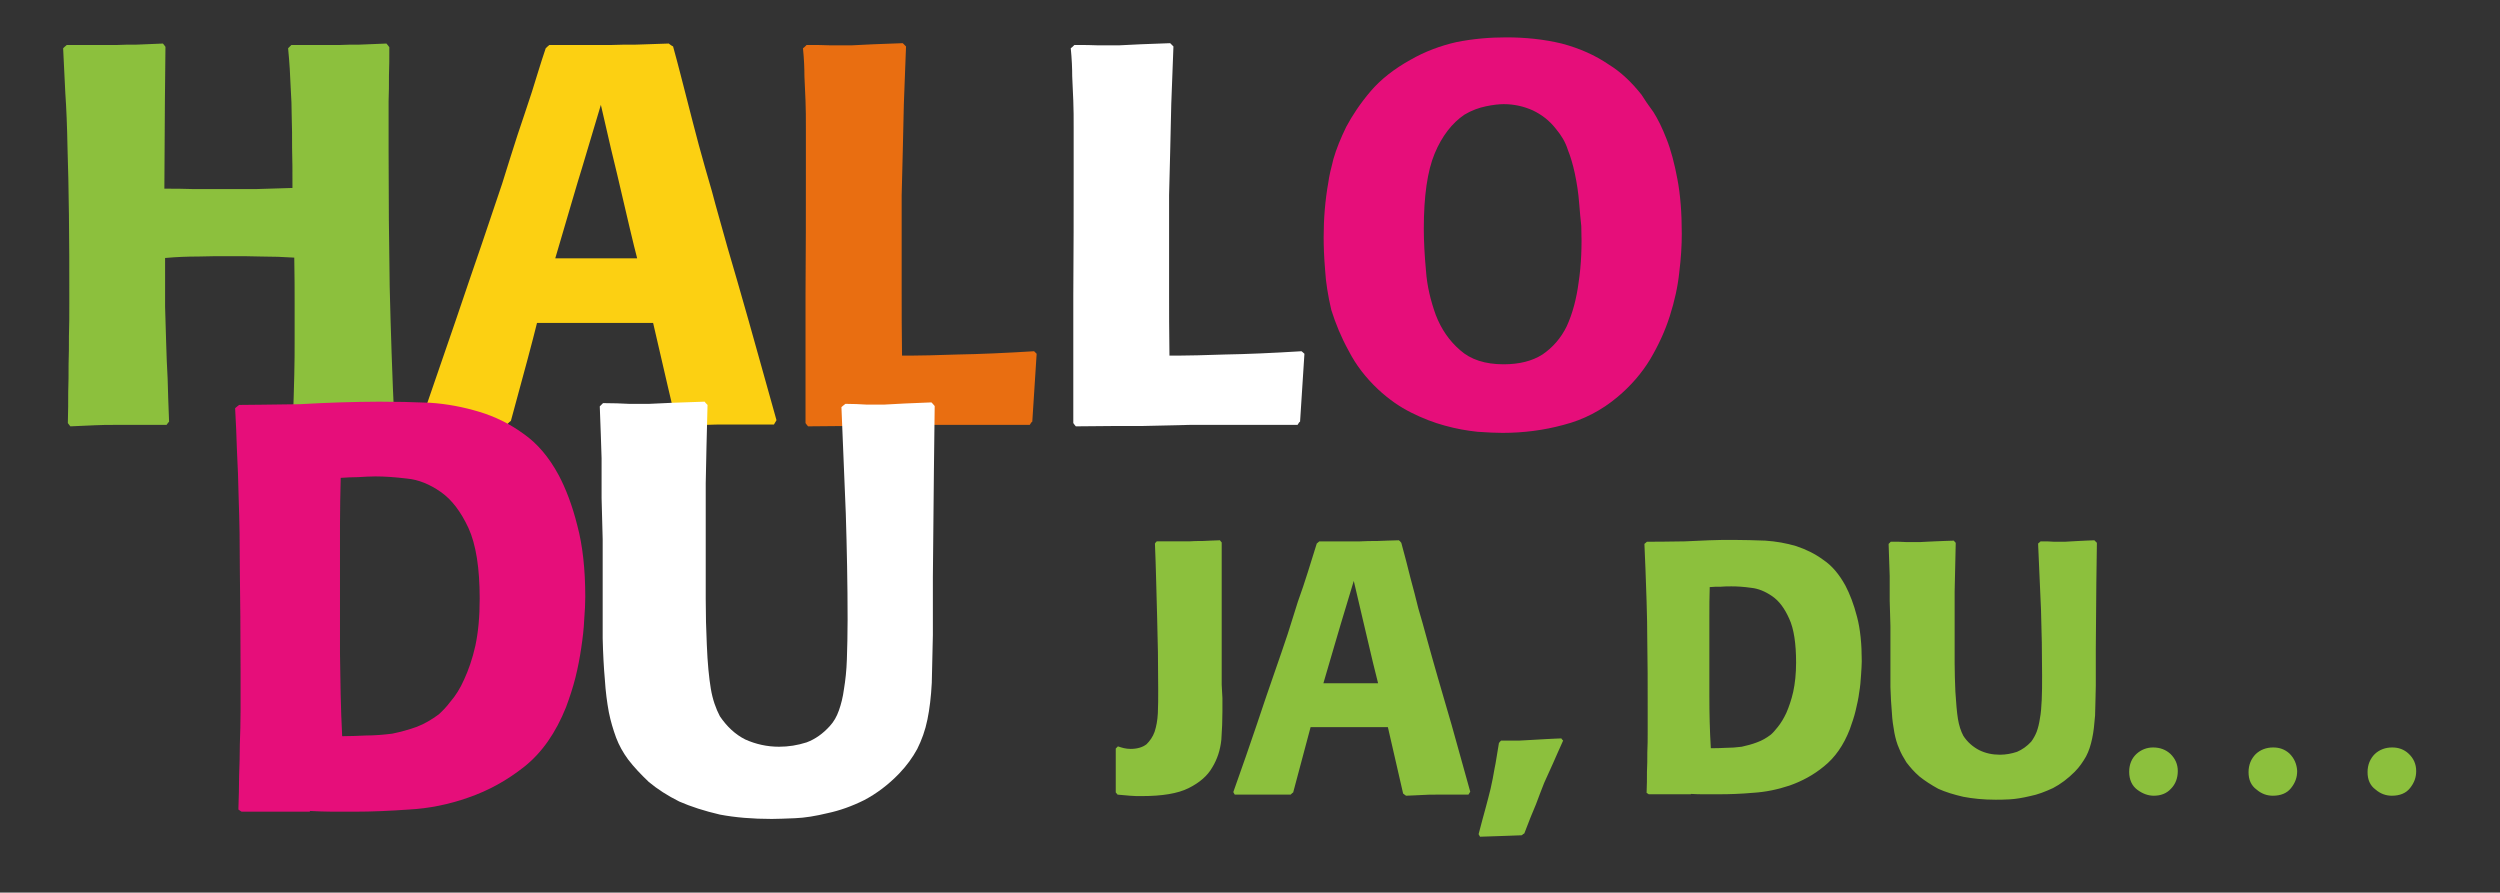
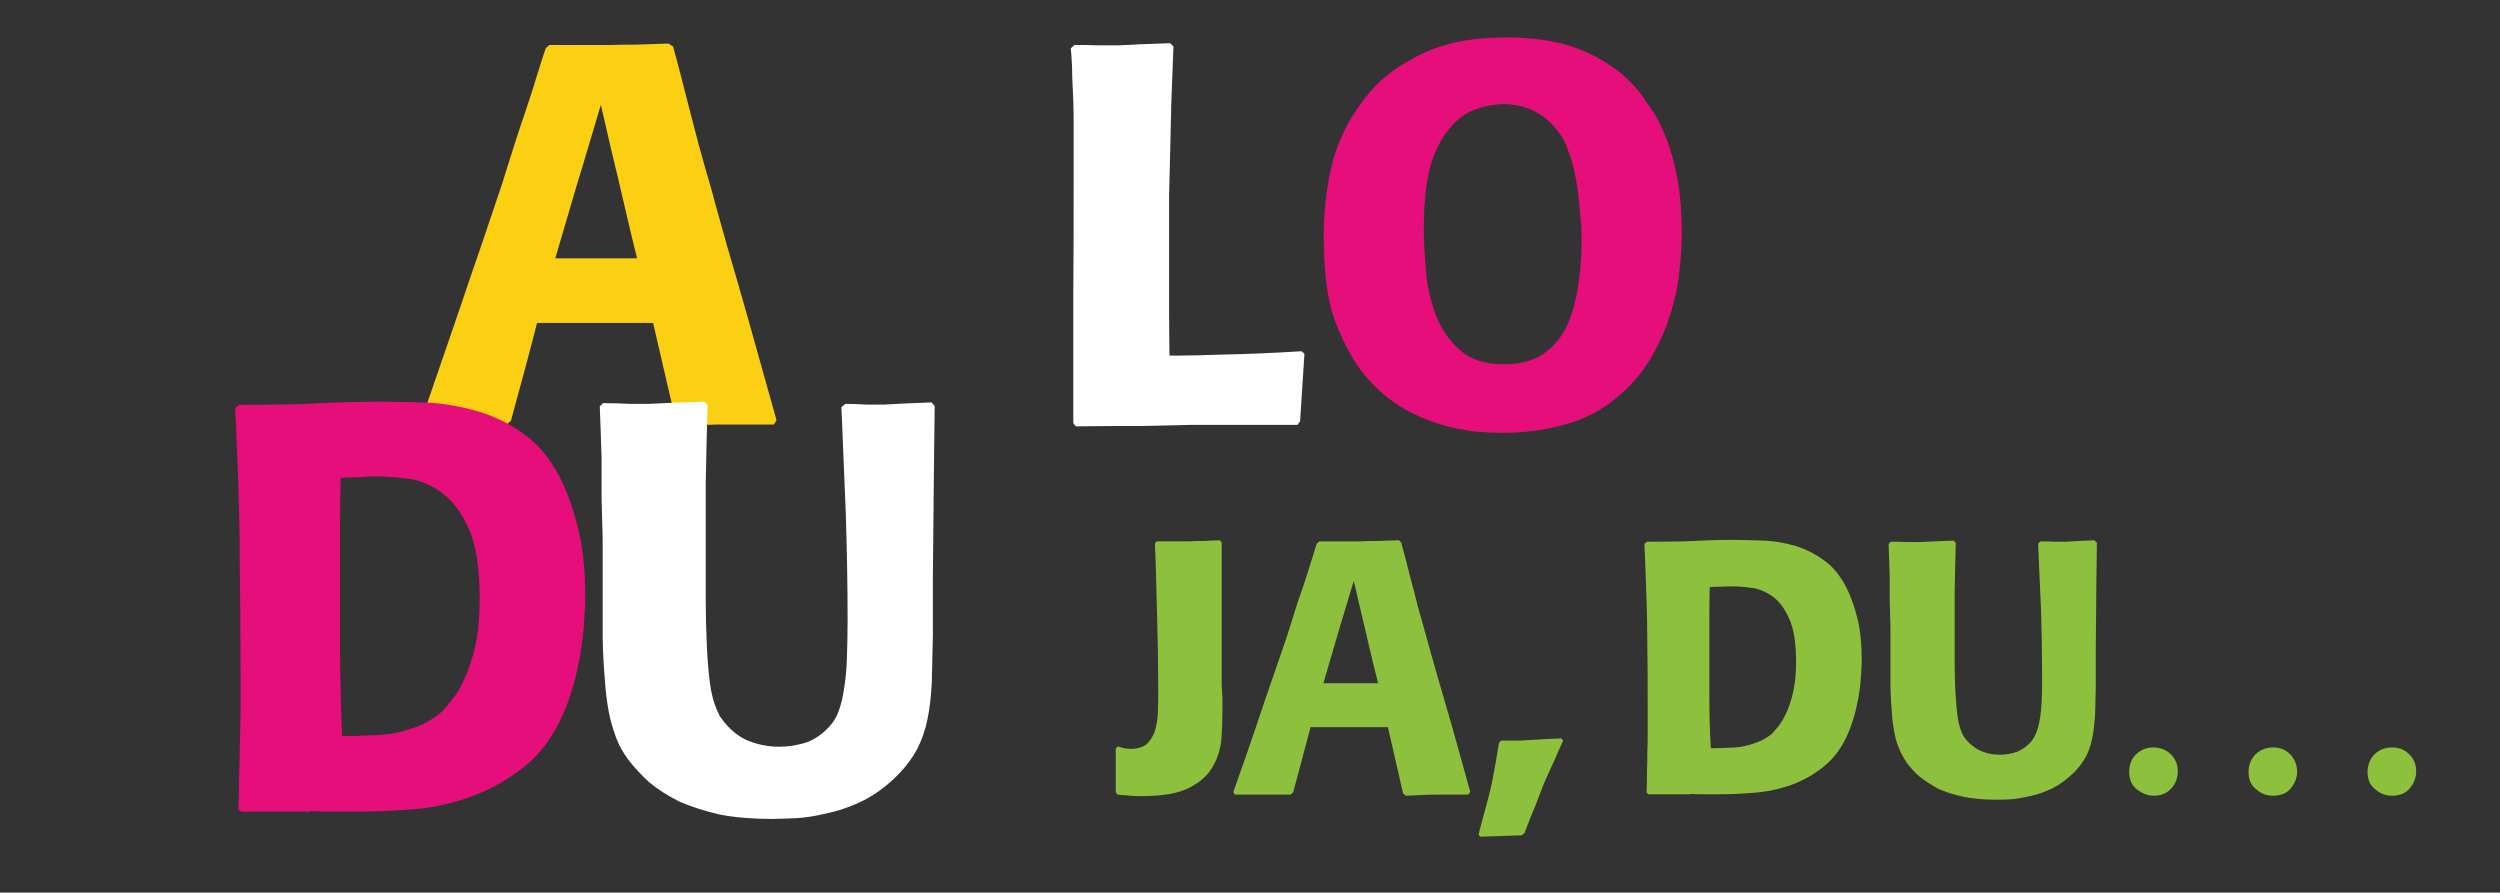
<svg xmlns="http://www.w3.org/2000/svg" xmlns:xlink="http://www.w3.org/1999/xlink" version="1.1" id="Ebene_1" x="0px" y="0px" viewBox="0 0 689 246" style="enable-background:new 0 0 689 246;" xml:space="preserve">
  <rect x="0" y="0" width="689" height="246" fill="#333333" stroke="none" />
  <style type="text/css">
	.st0{clip-path:url(#SVGID_00000138560638894033442190000011862571029126260398_);fill:#E60E7A;}
	.st1{clip-path:url(#SVGID_00000138560638894033442190000011862571029126260398_);fill:#FFFFFF;}
	.st2{clip-path:url(#SVGID_00000138560638894033442190000011862571029126260398_);fill:#E96E11;}
	.st3{clip-path:url(#SVGID_00000138560638894033442190000011862571029126260398_);fill:#FCD012;}
	.st4{clip-path:url(#SVGID_00000138560638894033442190000011862571029126260398_);fill:#8CC03D;}
	.st5{fill:#8CC03D;}
</style>
  <g>
    <g>
      <defs>
        <rect id="SVGID_1_" x="17.4" y="10.3" width="445.9" height="215.5" />
      </defs>
      <clipPath id="SVGID_00000114769165525169423420000011503535356915047359_">
        <use xlink:href="#SVGID_1_" style="overflow:visible;" />
      </clipPath>
      <path style="clip-path:url(#SVGID_00000114769165525169423420000011503535356915047359_);fill:#E60E7A;" d="M432.1,41.3    c0.8,2,1.4,4.1,1.9,6.4c0.6,2.8,1,5.5,1.2,8.1c0.2,2.5,0.4,4.7,0.6,6.5c0.2,5.5,0,10.6-0.7,15.3c-0.6,4.7-1.7,8.8-3.3,12.3    c-1.6,3.3-3.9,5.9-6.7,7.8c-2.8,1.8-6.4,2.7-10.7,2.7c-5.1,0-9.1-1.3-12-3.9c-3-2.6-5.2-5.8-6.7-9.7c-1.4-3.9-2.4-7.9-2.7-12.2    c-0.4-4.3-0.6-8.2-0.6-11.6c0-9,1-15.9,3-20.7c2-4.8,4.8-8.4,8.2-10.7c2-1.2,4-1.9,5.9-2.3c1.9-0.4,3.6-0.6,4.9-0.6    c2.9,0,5.5,0.6,8,1.7c2.5,1.2,4.6,2.8,6.4,5.1C430.3,37.3,431.4,39.1,432.1,41.3 M443.4,17.8c-3.8-2.6-8.1-4.5-13-5.8    c-5-1.2-10.1-1.7-15.3-1.7c-4.6,0-9.2,0.4-13.7,1.3c-4.4,1-8.7,2.6-12.7,4.9c-4.5,2.5-8.2,5.4-11,8.7c-2.8,3.3-5,6.6-6.7,9.8    c-1.5,3.1-2.7,6-3.5,8.8c-0.7,2.7-1.2,4.8-1.4,6.4c-0.9,5-1.3,10.1-1.3,15.2c0,2.4,0.1,5.4,0.4,9c0.2,3.5,0.8,7.1,1.7,11    c1.2,3.8,2.7,7.5,4.8,11.3c2,3.9,4.7,7.4,8.1,10.6c2.9,2.7,5.9,4.8,9.1,6.4c3.2,1.6,6.3,2.8,9.3,3.6c3.2,0.9,6.2,1.4,9,1.7    c2.8,0.2,5.1,0.3,6.9,0.3c5.7,0,11.3-0.7,16.8-2.2c5.5-1.4,10.5-4,14.9-7.7c3.7-3.1,6.7-6.6,9-10.4c2.3-3.9,4.1-7.8,5.4-11.9    c1.3-4.1,2.2-8.1,2.6-12c0.5-4,0.7-7.5,0.7-10.7c0-5.8-0.4-10.8-1.2-15c-0.8-4.3-1.8-8.1-3-11.1c-1.2-3.1-2.4-5.5-3.6-7.4    c-1.4-1.9-2.5-3.5-3.3-4.8C449.7,22.7,446.8,19.9,443.4,17.8" />
      <path style="clip-path:url(#SVGID_00000114769165525169423420000011503535356915047359_);fill:#FFFFFF;" d="M358.7,96.8    c-8.1,0.5-15.1,0.8-21.1,0.9c-6,0.2-10.1,0.3-12.4,0.3h-2.9c-0.1-6.7-0.1-12.5-0.1-17.6v-14V53.8c0.1-3.9,0.2-7.8,0.3-11.9    c0.1-4.1,0.2-8.5,0.3-13.2c0.2-4.6,0.4-9.9,0.6-15.9c-0.4-0.4-0.7-0.7-0.9-0.9c-3.2,0.1-5.9,0.2-8.1,0.3c-2.2,0.1-4.2,0.2-6.1,0.3    h-5.5c-1.9-0.1-4.1-0.1-6.7-0.1c-0.4,0.4-0.7,0.7-1,0.9c0.3,3,0.4,5.5,0.4,7.7c0.1,2.2,0.2,4.5,0.3,6.8c0.1,2.2,0.1,4.8,0.1,7.7    v11c0,11.7,0,23.3-0.1,35v35.1c0.3,0.4,0.5,0.7,0.7,0.9c7.2-0.1,13.3-0.1,18.1-0.1c4.7-0.1,9.2-0.2,13.3-0.3h12.9h16.8    c0.3-0.5,0.5-0.8,0.7-0.9c0.6-9.4,1-15.6,1.2-18.7C359.1,97.1,358.8,96.9,358.7,96.8" />
-       <path style="clip-path:url(#SVGID_00000114769165525169423420000011503535356915047359_);fill:#E96E11;" d="M285,96.8    c-8.1,0.5-15.1,0.8-21.1,0.9c-6,0.2-10.1,0.3-12.4,0.3h-2.9c-0.1-6.7-0.1-12.5-0.1-17.6v-14V53.8c0.1-3.9,0.2-7.8,0.3-11.9    c0.1-4.1,0.2-8.5,0.3-13.2c0.2-4.6,0.4-9.9,0.6-15.9c-0.4-0.4-0.7-0.7-0.9-0.9c-3.2,0.1-5.9,0.2-8.1,0.3c-2.2,0.1-4.2,0.2-6.1,0.3    H229c-1.9-0.1-4.1-0.1-6.7-0.1c-0.4,0.4-0.7,0.7-1,0.9c0.3,3,0.4,5.5,0.4,7.7c0.1,2.2,0.2,4.5,0.3,6.8c0.1,2.2,0.1,4.8,0.1,7.7v11    c0,11.7,0,23.3-0.1,35v35.1c0.3,0.4,0.5,0.7,0.7,0.9c7.2-0.1,13.3-0.1,18.1-0.1c4.7-0.1,9.2-0.2,13.3-0.3h12.9h16.8    c0.3-0.5,0.5-0.8,0.7-0.9c0.6-9.4,1-15.6,1.2-18.7C285.3,97.1,285.1,96.9,285,96.8" />
      <path style="clip-path:url(#SVGID_00000114769165525169423420000011503535356915047359_);fill:#FCD012;" d="M153,71.3    c3.7-12.5,6.1-20.9,7.4-25l5.2-17.4c2.2,9.6,3.7,16.1,4.5,19.2c2.7,11.6,4.5,19.3,5.5,23.1H153z M184.3,12c-3.6,0.1-6.6,0.2-9,0.3    c-2.4,0-4.7,0-6.9,0.1h-7.2h-9.8c-0.5,0.4-0.8,0.7-1,0.9c-1.4,4.1-2.6,8.2-3.8,12c-1.3,3.9-2.6,7.9-4,12c-1.3,4-2.7,8.5-4.2,13.3    c-1.6,4.8-3.5,10.4-5.6,16.6c-2.1,6.1-4.5,13.1-7.2,21.1c-2.7,7.9-5.9,17.1-9.5,27.6c0.3,0.5,0.5,0.8,0.6,1h23.1    c0.5-0.5,0.8-0.8,1-0.9c3.7-13.5,6.1-22.5,7.2-27h32c3.2,13.8,5.3,23,6.4,27.5c0.5,0.4,0.9,0.7,1.2,0.9c2.6-0.1,4.9-0.2,6.8-0.3    c1.9-0.1,3.8-0.1,5.6-0.1h5.8h7.5c0.3-0.5,0.5-0.9,0.7-1.2c-3-10.6-5.5-19.8-7.7-27.5c-2.2-7.7-4.1-14.4-5.8-20.1    c-1.6-5.8-3.1-10.9-4.3-15.5c-1.3-4.4-2.5-8.7-3.6-12.7c-1.1-4.1-2.2-8.4-3.3-12.7c-1.1-4.2-2.3-9.1-3.8-14.5    C184.9,12.5,184.6,12.2,184.3,12" />
-       <path style="clip-path:url(#SVGID_00000114769165525169423420000011503535356915047359_);fill:#8CC03D;" d="M106.5,12    c-3,0.1-5.4,0.2-7.4,0.3c-1.9,0-3.8,0-5.5,0.1H88h-7.7c-0.4,0.4-0.7,0.7-0.9,0.9c0.4,4.1,0.6,7.7,0.7,10.6c0.2,3,0.3,5.8,0.3,8.4    c0.1,2.7,0.1,5.5,0.1,8.5c0.1,3,0.1,6.7,0.1,11c-3.3,0.1-6.6,0.2-9.8,0.3h-10h-7.8C50.5,52,47.9,52,45.3,52    c0.1-19.5,0.2-32.5,0.3-39.1c-0.3-0.4-0.5-0.7-0.7-0.9c-2.9,0.1-5.3,0.2-7.2,0.3c-1.9,0-3.8,0-5.5,0.1h-5.8h-8    c-0.5,0.4-0.8,0.7-1,0.9c0.2,3.9,0.4,8,0.6,12.3c0.3,4.3,0.5,9.3,0.6,14.9c0.2,5.5,0.3,11.8,0.4,18.8c0.1,6.9,0.1,15,0.1,24.3    c0,3.3,0,6.3-0.1,9c0,2.7,0,5.3-0.1,7.8c0,2.5,0,5.1-0.1,7.7c0,2.5,0,5.4-0.1,8.5c0.3,0.4,0.5,0.7,0.7,0.9    c2.6-0.1,4.9-0.2,6.8-0.3c1.8-0.1,3.7-0.1,5.5-0.1h6.1h8.1c0.3-0.4,0.5-0.7,0.7-0.9c-0.2-4.6-0.3-8.6-0.4-11.9    c-0.2-3.3-0.3-6.5-0.4-9.7c-0.1-3.1-0.2-6.5-0.3-10.1V71.1c3.3-0.3,6.3-0.4,9.1-0.4c2.9-0.1,5.8-0.1,8.7-0.1c3,0,5.9,0,8.8,0.1    c3,0,6,0.1,9,0.3c0.1,5,0.1,9.2,0.1,12.6v9.8c0,3.2,0,6.6-0.1,10.1c-0.1,3.6-0.2,8-0.4,13.2c0.3,0.4,0.5,0.7,0.7,0.9    c2.7-0.1,5.1-0.2,7.1-0.3c1.9-0.1,3.8-0.1,5.6-0.1h5.9h8c0.3-0.4,0.5-0.7,0.7-0.9c-0.6-12.5-1-25-1.3-37.3    c-0.2-12.2-0.3-24.6-0.3-37.2v-7.2v-6.7c0.1-2.3,0.1-4.7,0.1-7.1c0.1-2.3,0.1-4.9,0.1-7.8C106.9,12.5,106.7,12.2,106.5,12" />
      <path style="clip-path:url(#SVGID_00000114769165525169423420000011503535356915047359_);fill:#FFFFFF;" d="M256.7,110.9    c-2.9,0.1-5.3,0.2-7.3,0.3c-2,0.1-3.8,0.2-5.6,0.3h-5.1c-1.7-0.1-3.6-0.2-5.7-0.2c-0.5,0.4-0.9,0.7-1.1,0.9    c0.4,9.8,0.8,19.6,1.2,29.3c0.3,9.7,0.5,19.5,0.5,29.3c0,4.1-0.1,7.8-0.2,10.9c-0.1,3.1-0.4,5.8-0.8,8.2c-0.3,2.3-0.8,4.2-1.4,5.9    c-0.6,1.7-1.4,3.1-2.5,4.3c-1.9,2.1-4,3.6-6.4,4.5c-2.5,0.8-5,1.2-7.6,1.2c-3.3,0-6.4-0.7-9.3-2c-2.8-1.4-5.1-3.6-7-6.4    c-1.1-2.1-2-4.6-2.5-7.6c-0.5-3-0.9-7-1.1-12.1c-0.2-4.2-0.3-8.4-0.3-12.6v-12.7v-19.2c0.1-6.4,0.3-13.6,0.5-21.6    c-0.4-0.4-0.7-0.7-0.8-0.9c-3.4,0.1-6.3,0.2-8.7,0.3c-2.3,0.1-4.4,0.2-6.5,0.3h-5.7c-2-0.1-4.3-0.2-7.1-0.2    c-0.4,0.4-0.7,0.7-0.9,0.9c0.2,5.7,0.4,10.4,0.5,14.3v11c0.1,3.5,0.2,7.3,0.3,11.3v15.4V176c0.1,4.2,0.3,8,0.6,11.3    c0.2,3.3,0.6,6.3,1.1,9c0.5,2.5,1.2,4.8,2,7c0.8,2.1,1.9,4.1,3.3,6c1.6,2.1,3.5,4.1,5.7,6.2c2.4,2,5.2,3.8,8.4,5.4    c3.2,1.4,6.9,2.6,11.2,3.6c4.2,0.8,9,1.2,14.3,1.2c1.6,0,3.7-0.1,6.4-0.2c2.7-0.1,5.7-0.6,9-1.4c3.3-0.7,6.7-1.9,10.1-3.6    c3.4-1.8,6.6-4.2,9.6-7.3c2.1-2.2,3.7-4.4,5-6.8c1.2-2.4,2.2-5.1,2.8-8.1c0.6-2.9,1-6.3,1.2-10.1c0.1-3.7,0.2-8.1,0.3-13.2V159    c0.2-23.6,0.4-39.3,0.5-47.1C257.2,111.4,256.9,111.1,256.7,110.9" />
      <path style="clip-path:url(#SVGID_00000114769165525169423420000011503535356915047359_);fill:#E60E7A;" d="M93.7,180.1v-22.6    v-12.9c0-4.2,0.1-8.5,0.2-12.9c1.6-0.1,3.2-0.2,4.8-0.2c1.7-0.1,3.3-0.2,4.8-0.2c2.5,0,5.4,0.2,8.7,0.6c3.2,0.3,6.3,1.6,9.3,3.7    c3,2.1,5.5,5.4,7.6,9.9c2.1,4.6,3.1,11.1,3.1,19.5c0,5-0.4,9.3-1.2,13c-0.8,3.6-1.9,6.7-3.1,9.3c-1.1,2.5-2.4,4.5-3.7,6    c-1.2,1.6-2.3,2.7-3.3,3.6c-1.9,1.4-3.9,2.6-6,3.4c-2.2,0.8-4.4,1.4-6.8,1.9c-2.4,0.3-4.8,0.5-7.1,0.5c-2.4,0.1-4.6,0.2-6.7,0.2    C93.9,195.2,93.8,187.5,93.7,180.1 M85.4,223.5c2.1,0.1,4.1,0.2,6.2,0.2h6.2c4.4,0,9.5-0.2,15-0.6c5.5-0.3,10.9-1.4,16.3-3.3    c5.5-1.9,10.6-4.7,15.4-8.5c4.9-3.9,8.7-9.4,11.5-16.4c1-2.7,1.9-5.4,2.6-8.2c0.7-2.8,1.2-5.5,1.6-8.2c0.4-2.7,0.7-5.2,0.8-7.6    c0.2-2.5,0.3-4.6,0.3-6.4c0-7.5-0.7-14.1-2.2-19.7c-1.4-5.6-3.2-10.2-5.1-13.8c-2.7-5-5.9-8.8-9.8-11.5c-3.7-2.7-7.8-4.7-12.1-6    c-4.3-1.3-8.9-2.2-13.6-2.5c-4.8-0.2-9.4-0.3-14-0.3c-3.6,0-7.2,0.1-10.9,0.2c-3.6,0.1-7.3,0.3-11,0.5c-8.4,0.1-14,0.2-16.7,0.2    c-0.5,0.4-0.9,0.7-1.1,0.9c0.2,3.8,0.4,7.7,0.5,11.6c0.2,3.9,0.4,8.6,0.5,14c0.2,5.3,0.3,11.7,0.3,19.2c0.1,7.5,0.2,16.8,0.2,27.8    v10.7c0,3.3-0.1,6.4-0.2,9.3c0,2.9-0.1,5.8-0.2,8.7c0,2.9-0.1,6-0.2,9.3c0.4,0.3,0.7,0.5,0.9,0.6H85.4z" />
    </g>
    <g>
      <path class="st5" d="M598.2,207.8c-1.3-1.2-2.9-1.8-4.8-1.8c-1.7,0-3.3,0.6-4.6,1.8c-1.3,1.2-2,2.9-2,4.9c0,2.2,0.8,3.9,2.3,5    c1.5,1.1,3,1.6,4.5,1.6c1.9,0,3.5-0.6,4.7-1.9c1.3-1.3,1.9-3,1.9-4.9C600.2,210.6,599.5,209.1,598.2,207.8 M631,207.7    c-1.3-1.2-2.8-1.7-4.5-1.7c-1.9,0-3.5,0.6-4.8,1.8c-1.3,1.3-2,3-2,5c0,2.1,0.7,3.7,2.2,4.8c1.4,1.2,2.9,1.7,4.5,1.7    c2.2,0,3.9-0.7,5-2.1c1.2-1.5,1.7-3,1.7-4.7C633,210.6,632.3,209,631,207.7 M663.8,207.7c-1.3-1.2-2.8-1.7-4.5-1.7    c-1.9,0-3.5,0.6-4.8,1.8c-1.3,1.3-2,3-2,5c0,2.1,0.7,3.7,2.2,4.8c1.4,1.2,2.9,1.7,4.5,1.7c2.2,0,3.9-0.7,5-2.1    c1.2-1.5,1.7-3,1.7-4.7C665.9,210.6,665.2,209,663.8,207.7 M577.2,148.9c-1.8,0.1-3.3,0.1-4.5,0.2c-1.2,0.1-2.4,0.1-3.5,0.2H566    c-1-0.1-2.2-0.1-3.6-0.1c-0.3,0.3-0.5,0.4-0.7,0.6c0.3,6.1,0.5,12.2,0.8,18.2c0.2,6,0.3,12.1,0.3,18.2c0,2.6,0,4.8-0.1,6.7    c-0.1,1.9-0.2,3.6-0.5,5.1c-0.2,1.4-0.5,2.6-0.9,3.7c-0.4,1-0.9,1.9-1.5,2.7c-1.2,1.3-2.5,2.2-3.9,2.8c-1.5,0.5-3.1,0.8-4.7,0.8    c-2.1,0-4-0.4-5.8-1.3c-1.7-0.9-3.2-2.2-4.3-3.9c-0.7-1.3-1.2-2.9-1.5-4.7c-0.3-1.9-0.5-4.4-0.7-7.5c-0.1-2.6-0.2-5.2-0.2-7.8    v-7.9v-11.9c0.1-4,0.2-8.4,0.3-13.4c-0.3-0.3-0.4-0.4-0.5-0.6c-2.1,0.1-3.9,0.1-5.4,0.2c-1.4,0.1-2.8,0.1-4,0.2h-3.6    c-1.2-0.1-2.7-0.1-4.4-0.1l-0.6,0.6c0.1,3.5,0.2,6.5,0.3,8.9v6.8c0.1,2.2,0.1,4.5,0.2,7v9.5v7.3c0.1,2.6,0.2,5,0.4,7    c0.1,2.1,0.4,3.9,0.7,5.6c0.3,1.5,0.7,3,1.3,4.3c0.5,1.3,1.2,2.5,2,3.8c1,1.3,2.1,2.6,3.6,3.9c1.5,1.2,3.2,2.3,5.2,3.4    c2,0.9,4.3,1.6,6.9,2.2c2.6,0.5,5.6,0.8,8.9,0.8c1,0,2.3,0,3.9-0.1c1.7-0.1,3.5-0.4,5.6-0.9c2.1-0.4,4.1-1.2,6.3-2.2    c2.1-1.1,4.1-2.6,6-4.5c1.3-1.3,2.3-2.8,3.1-4.2c0.8-1.5,1.3-3.1,1.7-5c0.4-1.8,0.6-3.9,0.8-6.3c0.1-2.3,0.1-5,0.2-8.2v-10.1    c0.1-14.6,0.2-24.4,0.3-29.3C577.5,149.2,577.3,149,577.2,148.9 M471.1,191.9v-14.1v-8c0-2.6,0-5.3,0.1-8c1-0.1,2-0.1,3-0.1    c1-0.1,2-0.1,3-0.1c1.5,0,3.3,0.1,5.4,0.4c2,0.2,3.9,1,5.8,2.3c1.9,1.3,3.4,3.3,4.7,6.2c1.3,2.8,1.9,6.9,1.9,12.1    c0,3.1-0.3,5.8-0.8,8.1c-0.5,2.2-1.2,4.2-1.9,5.8c-0.7,1.5-1.5,2.8-2.3,3.8c-0.8,1-1.4,1.7-2,2.2c-1.2,0.9-2.4,1.6-3.8,2.1    c-1.3,0.5-2.8,0.9-4.2,1.2c-1.5,0.2-3,0.3-4.4,0.3c-1.5,0.1-2.9,0.1-4.1,0.1C471.2,201.2,471.1,196.5,471.1,191.9 M466,218.8    c1.3,0.1,2.6,0.1,3.9,0.1h3.9c2.8,0,5.9-0.1,9.3-0.4c3.4-0.2,6.8-0.9,10.1-2c3.4-1.2,6.6-2.9,9.5-5.3c3-2.4,5.4-5.8,7.1-10.2    c0.6-1.7,1.2-3.4,1.6-5.1c0.4-1.7,0.8-3.4,1-5.1c0.3-1.7,0.4-3.2,0.5-4.7c0.1-1.5,0.2-2.9,0.2-3.9c0-4.7-0.4-8.8-1.3-12.2    c-0.9-3.5-2-6.3-3.2-8.6c-1.7-3.1-3.7-5.5-6.1-7.1c-2.3-1.7-4.8-2.9-7.5-3.8c-2.7-0.8-5.5-1.3-8.5-1.5c-3-0.1-5.8-0.2-8.7-0.2    c-2.2,0-4.5,0-6.7,0.1c-2.2,0.1-4.5,0.2-6.8,0.3c-5.2,0.1-8.7,0.1-10.4,0.1c-0.3,0.3-0.5,0.4-0.7,0.6c0.1,2.4,0.2,4.8,0.3,7.2    c0.1,2.4,0.2,5.3,0.3,8.7c0.1,3.3,0.2,7.3,0.2,11.9c0.1,4.7,0.1,10.4,0.1,17.2v6.6c0,2.1,0,4-0.1,5.8c0,1.8,0,3.6-0.1,5.4    c0,1.8,0,3.7-0.1,5.8c0.3,0.2,0.4,0.3,0.6,0.4H466z M430.3,203.5c-1.7,0.1-3.1,0.1-4.3,0.2c-1.2,0.1-2.3,0.1-3.5,0.2    c-1.2,0.1-2.4,0.1-3.7,0.2h-5.1c-0.3,0.3-0.5,0.5-0.6,0.7c-0.5,2.8-0.8,5.2-1.2,7c-0.3,1.9-0.7,3.8-1.1,5.6    c-0.4,1.7-0.9,3.5-1.4,5.4c-0.5,1.9-1.2,4.3-1.9,7.1c0.2,0.3,0.3,0.5,0.4,0.7c5.7-0.2,9.5-0.3,11.5-0.4c0.3-0.3,0.5-0.4,0.7-0.5    c1.2-3.2,2.3-5.9,3.2-8c0.8-2.2,1.6-4.2,2.3-6c0.8-1.7,1.6-3.5,2.4-5.3c0.8-1.8,1.7-3.9,2.8-6.3    C430.6,203.9,430.4,203.7,430.3,203.5 M364.7,188.4c2.4-8.3,4.1-13.9,4.9-16.7l3.5-11.6c1.5,6.4,2.5,10.7,3,12.8    c1.8,7.7,3,12.8,3.7,15.4H364.7z M385.5,148.9c-2.4,0.1-4.4,0.1-6,0.2c-1.6,0-3.1,0-4.6,0.1h-4.8h-6.5c-0.3,0.3-0.5,0.4-0.7,0.6    c-0.9,2.8-1.7,5.4-2.5,8c-0.8,2.6-1.7,5.2-2.7,8c-0.8,2.7-1.8,5.6-2.8,8.9c-1.1,3.2-2.3,6.9-3.8,11.1c-1.4,4-3,8.7-4.8,14.1    c-1.8,5.3-3.9,11.4-6.4,18.4c0.2,0.3,0.3,0.5,0.4,0.7h15.4c0.3-0.3,0.5-0.5,0.7-0.6c2.4-9,4-15,4.8-18h21.3    c2.1,9.2,3.5,15.3,4.2,18.3c0.3,0.3,0.6,0.4,0.8,0.6c1.7-0.1,3.2-0.1,4.5-0.2c1.3-0.1,2.5-0.1,3.8-0.1h3.9h5    c0.2-0.3,0.4-0.6,0.5-0.8c-2-7.1-3.7-13.2-5.1-18.3c-1.5-5.1-2.8-9.6-3.9-13.4c-1.1-3.9-2.1-7.3-2.9-10.3c-0.8-3-1.6-5.8-2.4-8.5    c-0.7-2.8-1.4-5.6-2.2-8.5c-0.7-2.8-1.5-6-2.5-9.6C385.9,149.2,385.7,149,385.5,148.9 M308,219c1.3,0.1,2.4,0.2,3.4,0.3    c1,0.1,2.1,0.1,3.3,0.1c5.6,0,9.9-0.7,12.9-2.2c3-1.5,5.2-3.4,6.5-5.7c1.4-2.3,2.2-4.8,2.5-7.6c0.2-2.8,0.3-5.4,0.3-7.8v-3.7    c-0.1-1.2-0.1-2.4-0.2-3.7v-4.1v-35.1c-0.2-0.3-0.4-0.4-0.5-0.6c-1.9,0.1-3.5,0.1-4.8,0.2c-1.3,0-2.5,0-3.7,0.1h-3.9h-5    c-0.3,0.3-0.4,0.4-0.5,0.6c0.3,7,0.4,13.7,0.6,20.1c0.2,6.4,0.3,13.1,0.3,20.3c0,2.2,0,4.4-0.1,6.4c-0.1,1.9-0.4,3.6-0.9,5.1    c-0.5,1.4-1.3,2.5-2.2,3.4c-1,0.8-2.5,1.3-4.4,1.3c-0.7,0-1.3-0.1-1.8-0.2c-0.5-0.1-1.1-0.3-1.7-0.5c-0.3,0.3-0.5,0.5-0.6,0.6    v12.1C307.8,218.7,307.9,218.9,308,219" />
    </g>
  </g>
</svg>